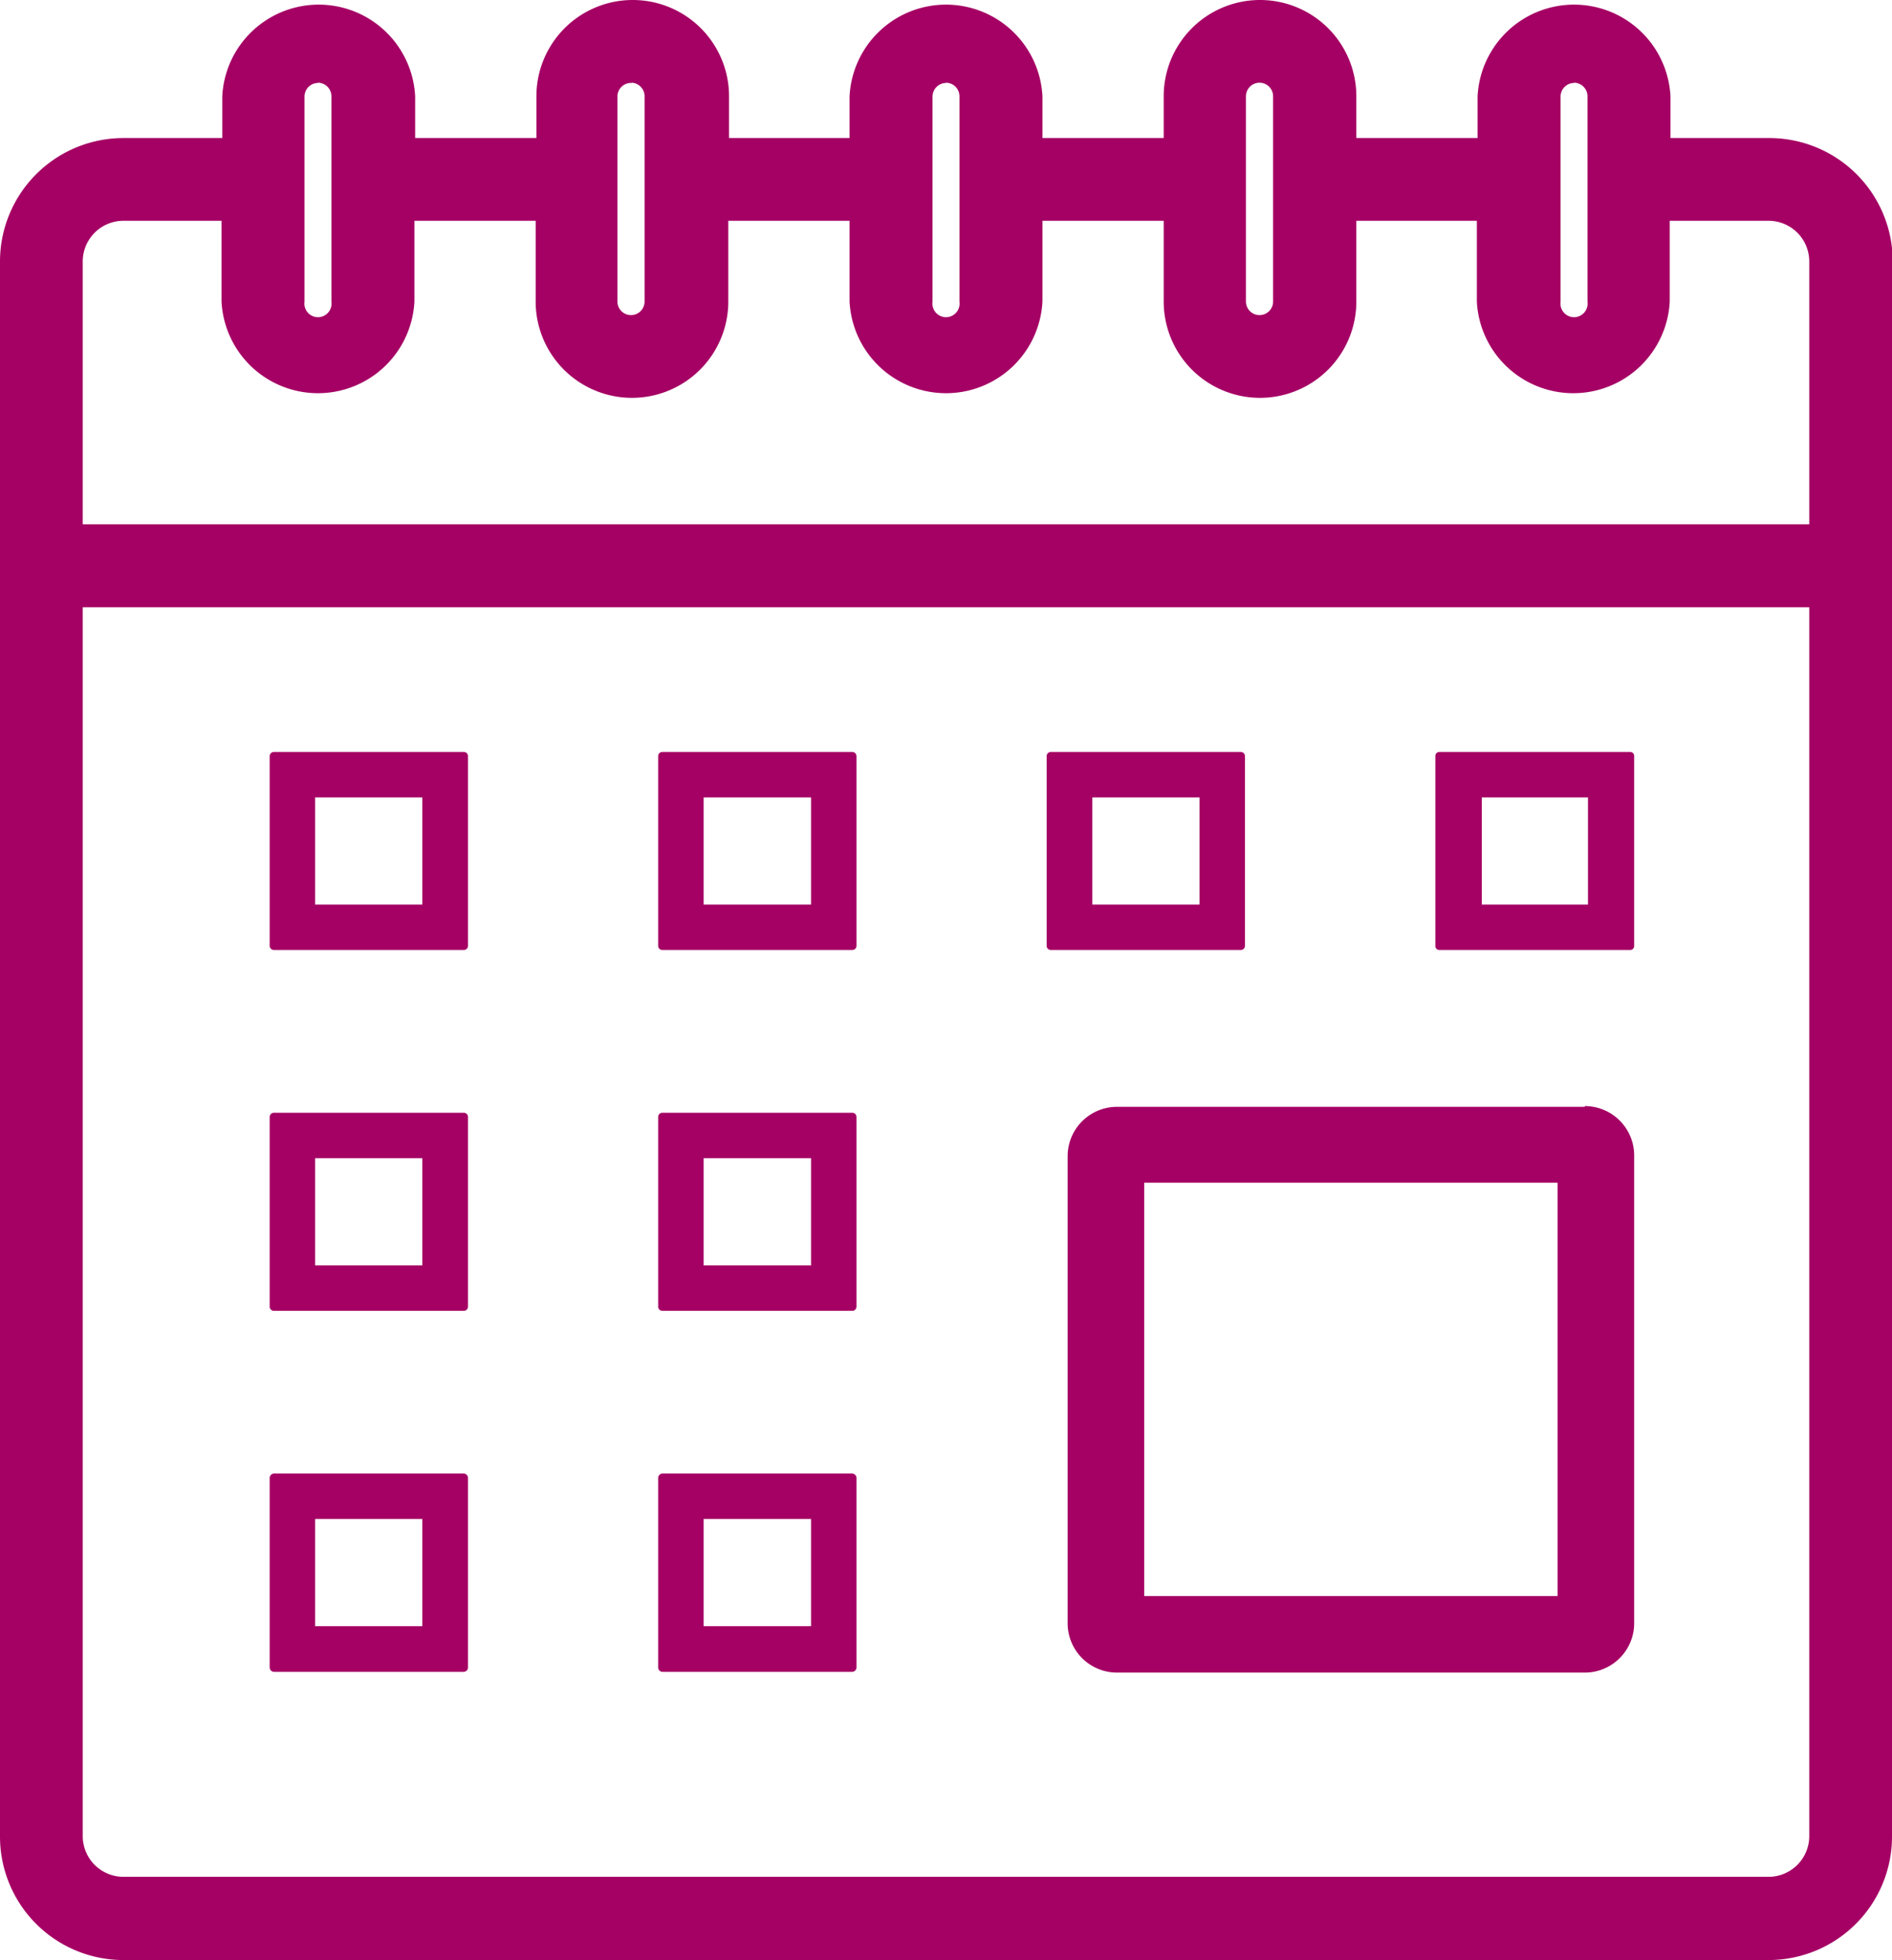
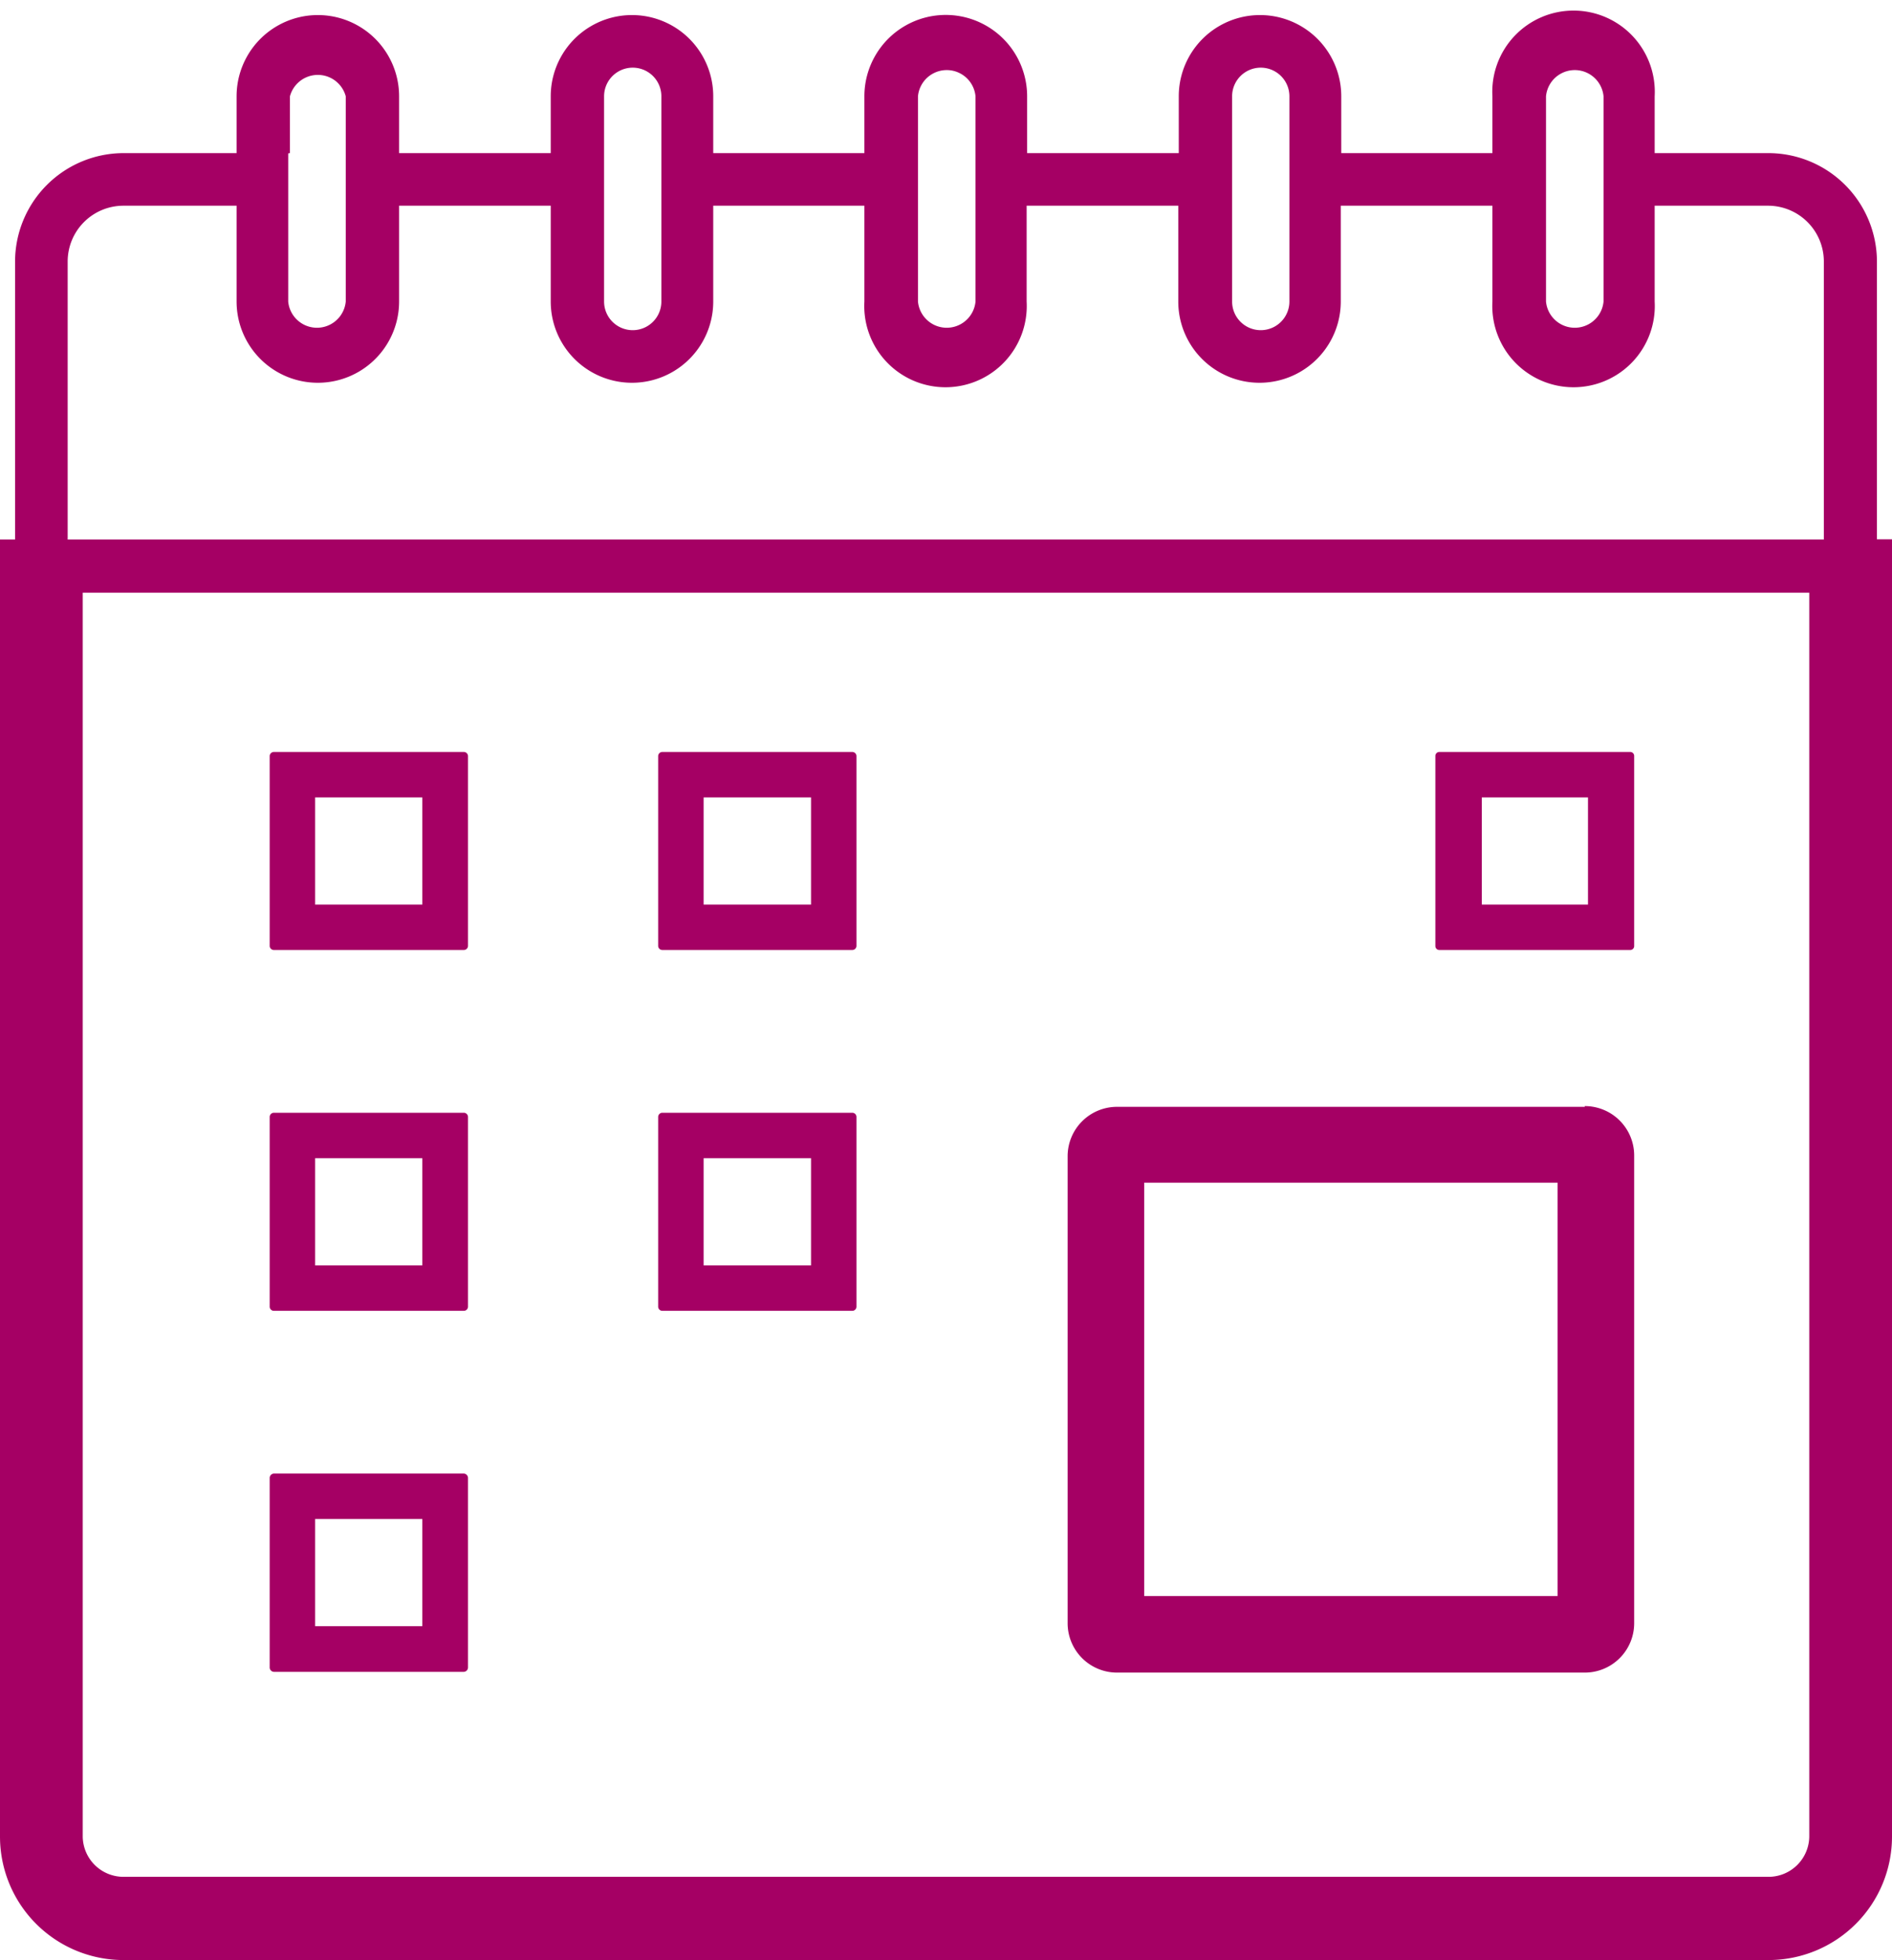
<svg xmlns="http://www.w3.org/2000/svg" viewBox="0 0 76.61 79.37">
  <defs>
    <style>.cls-1{fill:#a50064;}</style>
  </defs>
  <g id="Layer_2" data-name="Layer 2">
    <g id="Layer_1-2" data-name="Layer 1">
      <path class="cls-1" d="M73.87,24v50.4a2.26,2.26,0,0,1-2.26,2.26H5a2.26,2.26,0,0,1-2.26-2.26V24A2.13,2.13,0,0,1,.61,21.85V74.37A4.4,4.4,0,0,0,5,78.76H71.61A4.4,4.4,0,0,0,76,74.37V21.85A2.13,2.13,0,0,1,73.87,24Z" />
      <path class="cls-1" d="M71.61,79.37H5a5,5,0,0,1-5-5V21.85H1.23a1.52,1.52,0,0,0,1.51,1.51h.61v51A1.65,1.65,0,0,0,5,76H71.61a1.65,1.65,0,0,0,1.65-1.65v-51h.61a1.52,1.52,0,0,0,1.51-1.51h1.23V74.37A5,5,0,0,1,71.61,79.37ZM1.23,24.13V74.37A3.77,3.77,0,0,0,5,78.14H71.61a3.77,3.77,0,0,0,3.77-3.77V24.13a2.8,2.8,0,0,1-.9.39V74.37a2.88,2.88,0,0,1-2.87,2.87H5a2.88,2.88,0,0,1-2.87-2.87V24.52A2.8,2.8,0,0,1,1.23,24.13Z" />
      <path class="cls-1" d="M71.61,6.2H67V3.9a3.29,3.29,0,1,0-6.57,0V6.2H54.31V3.9a3.29,3.29,0,1,0-6.58,0V6.2H41.59V3.9A3.29,3.29,0,1,0,35,3.9V6.2H28.88V3.9a3.29,3.29,0,1,0-6.58,0V6.2H16.16V3.9a3.29,3.29,0,0,0-6.58,0V6.2H5A4.4,4.4,0,0,0,.61,10.59V21.85A2.13,2.13,0,0,0,2.74,24H73.87A2.13,2.13,0,0,0,76,21.85V10.59A4.4,4.4,0,0,0,71.61,6.2ZM2.74,10.59A2.26,2.26,0,0,1,5,8.33H9.58v3.88a3.29,3.29,0,0,0,6.58,0V8.33H22.3v3.88a3.29,3.29,0,0,0,6.58,0V8.33H35v3.88a3.29,3.29,0,1,0,6.57,0V8.33h6.14v3.88a3.29,3.29,0,1,0,6.58,0V8.33h6.14v3.88a3.29,3.29,0,1,0,6.57,0V8.33h4.59a2.26,2.26,0,0,1,2.26,2.26V21.85H2.74Zm9-4.39V3.9A1.17,1.17,0,0,1,14,3.9v8.31a1.17,1.17,0,0,1-2.33,0v-6Zm12.72,0V3.9a1.16,1.16,0,0,1,2.32,0v8.31a1.16,1.16,0,1,1-2.32,0v-6Zm12.71,0V3.9a1.17,1.17,0,0,1,2.33,0v8.31a1.17,1.17,0,0,1-2.33,0v-6Zm12.72,0V3.9a1.16,1.16,0,1,1,2.32,0v8.31a1.16,1.16,0,0,1-2.32,0v-6Zm12.71,0V3.9a1.17,1.17,0,0,1,2.33,0v8.31a1.17,1.17,0,0,1-2.33,0v-6Z" />
-       <path class="cls-1" d="M73.87,24.59H2.74A2.74,2.74,0,0,1,0,21.85V10.59a5,5,0,0,1,5-5H9V3.9a3.91,3.91,0,0,1,7.81,0V5.59h4.91V3.9a3.9,3.9,0,1,1,7.8,0V5.59H34.4V3.9a3.91,3.91,0,0,1,7.81,0V5.59h4.91V3.9a3.9,3.9,0,1,1,7.8,0V5.59h4.91V3.9a3.91,3.91,0,0,1,7.81,0V5.59h4a5,5,0,0,1,5,5V21.85A2.74,2.74,0,0,1,73.87,24.59ZM5,6.82a3.77,3.77,0,0,0-3.77,3.77V21.85a1.52,1.52,0,0,0,1.51,1.51H73.87a1.52,1.52,0,0,0,1.51-1.51V10.59a3.77,3.77,0,0,0-3.77-3.77h-5.2V3.9a2.68,2.68,0,0,0-5.35,0V6.82H53.69V3.9a2.68,2.68,0,0,0-5.35,0V6.82H41V3.9a2.68,2.68,0,0,0-5.35,0V6.82H28.27V3.9a2.68,2.68,0,0,0-5.36,0V6.82H15.55V3.9a2.68,2.68,0,0,0-5.35,0V6.82ZM74.48,22.46H2.13V10.59A2.88,2.88,0,0,1,5,7.72h5.2v4.49a2.68,2.68,0,1,0,5.35,0V7.72h7.36v4.49a2.68,2.68,0,0,0,5.36,0V7.72h7.36v4.49a2.68,2.68,0,1,0,5.35,0V7.72h7.36v4.49a2.68,2.68,0,1,0,5.35,0V7.72h7.37v4.49a2.68,2.68,0,1,0,5.35,0V7.72h5.2a2.88,2.88,0,0,1,2.87,2.87ZM3.35,21.23H73.26V10.59a1.65,1.65,0,0,0-1.65-1.65h-4v3.27a3.91,3.91,0,0,1-7.81,0V8.94H54.92v3.27a3.9,3.9,0,1,1-7.8,0V8.94H42.21v3.27a3.91,3.91,0,0,1-7.81,0V8.94H29.49v3.27a3.9,3.9,0,0,1-7.8,0V8.94H16.78v3.27a3.91,3.91,0,0,1-7.81,0V8.94H5a1.65,1.65,0,0,0-1.65,1.65ZM63.74,14A1.78,1.78,0,0,1,62,12.21V3.9a1.78,1.78,0,0,1,3.55,0v8.31A1.78,1.78,0,0,1,63.74,14Zm0-10.64a.55.55,0,0,0-.55.55v8.31a.55.55,0,1,0,1.09,0V3.9A.55.55,0,0,0,63.74,3.35ZM51,14a1.78,1.78,0,0,1-1.78-1.78V3.9a1.78,1.78,0,0,1,3.55,0v8.31A1.78,1.78,0,0,1,51,14ZM51,3.35a.55.55,0,0,0-.55.55v8.31a.55.55,0,1,0,1.1,0V3.9A.55.55,0,0,0,51,3.35ZM38.3,14a1.78,1.78,0,0,1-1.77-1.78V3.9a1.78,1.78,0,0,1,3.55,0v8.31A1.78,1.78,0,0,1,38.3,14Zm0-10.64a.55.55,0,0,0-.54.55v8.31a.55.55,0,1,0,1.09,0V3.9A.55.55,0,0,0,38.3,3.35ZM25.59,14a1.78,1.78,0,0,1-1.78-1.78V3.9a1.78,1.78,0,0,1,3.56,0v8.31A1.78,1.78,0,0,1,25.59,14Zm0-10.64A.55.55,0,0,0,25,3.9v8.31a.55.55,0,1,0,1.1,0V3.9A.55.55,0,0,0,25.59,3.35ZM12.87,14a1.78,1.78,0,0,1-1.77-1.78V3.9a1.78,1.78,0,0,1,3.55,0v8.31A1.78,1.78,0,0,1,12.87,14Zm0-10.64a.55.55,0,0,0-.54.55v8.31a.55.55,0,1,0,1.09,0V3.9A.55.55,0,0,0,12.87,3.35Z" />
      <path class="cls-1" d="M17.1,32.29v4.34H12.76V32.29H17.1m1.68-1.84H11.09a.17.17,0,0,0-.17.16v7.7a.17.17,0,0,0,.17.16h7.69a.17.17,0,0,0,.17-.16v-7.7a.17.17,0,0,0-.17-.16Z" />
      <path class="cls-1" d="M32.84,32.29v4.34H28.49V32.29h4.35m1.67-1.84H26.82a.17.17,0,0,0-.17.16v7.7a.17.17,0,0,0,.17.16h7.69a.17.17,0,0,0,.17-.16v-7.7a.17.17,0,0,0-.17-.16Z" />
-       <path class="cls-1" d="M48.57,32.29v4.34H44.23V32.29h4.34m1.67-1.84H42.55a.17.17,0,0,0-.17.16v7.7a.17.17,0,0,0,.17.16h7.69a.17.17,0,0,0,.17-.16v-7.7a.17.17,0,0,0-.17-.16Z" />
      <path class="cls-1" d="M64.3,32.29v4.34H60V32.29H64.3M66,30.45H58.28a.16.16,0,0,0-.16.16v7.7a.16.16,0,0,0,.16.16H66a.16.16,0,0,0,.17-.16v-7.7a.16.16,0,0,0-.17-.16Z" />
      <path class="cls-1" d="M17.1,46.9v4.34H12.76V46.9H17.1m1.68-1.84H11.09a.17.17,0,0,0-.17.17v7.69a.17.17,0,0,0,.17.16h7.69a.17.17,0,0,0,.17-.16V45.23a.17.17,0,0,0-.17-.17Z" />
      <path class="cls-1" d="M32.84,46.9v4.34H28.49V46.9h4.35m1.67-1.84H26.82a.17.17,0,0,0-.17.17v7.69a.17.17,0,0,0,.17.16h7.69a.17.17,0,0,0,.17-.16V45.23a.17.17,0,0,0-.17-.17Z" />
      <path class="cls-1" d="M17.1,61.51v4.34H12.76V61.51H17.1m1.68-1.84H11.09a.18.18,0,0,0-.17.17v7.69a.18.18,0,0,0,.17.17h7.69a.18.18,0,0,0,.17-.17V59.84a.18.18,0,0,0-.17-.17Z" />
-       <path class="cls-1" d="M32.84,61.51v4.34H28.49V61.51h4.35m1.67-1.84H26.82a.18.18,0,0,0-.17.17v7.69a.18.18,0,0,0,.17.17h7.69a.18.18,0,0,0,.17-.17V59.84a.18.18,0,0,0-.17-.17Z" />
      <path class="cls-1" d="M63.07,47.89V64.63H46.33V47.89H63.07m1.1-3.07H45.23a2,2,0,0,0-2,2V65.73a2,2,0,0,0,2,2H64.17a2,2,0,0,0,2-2V46.79a2,2,0,0,0-2-2Z" />
    </g>
  </g>
</svg>